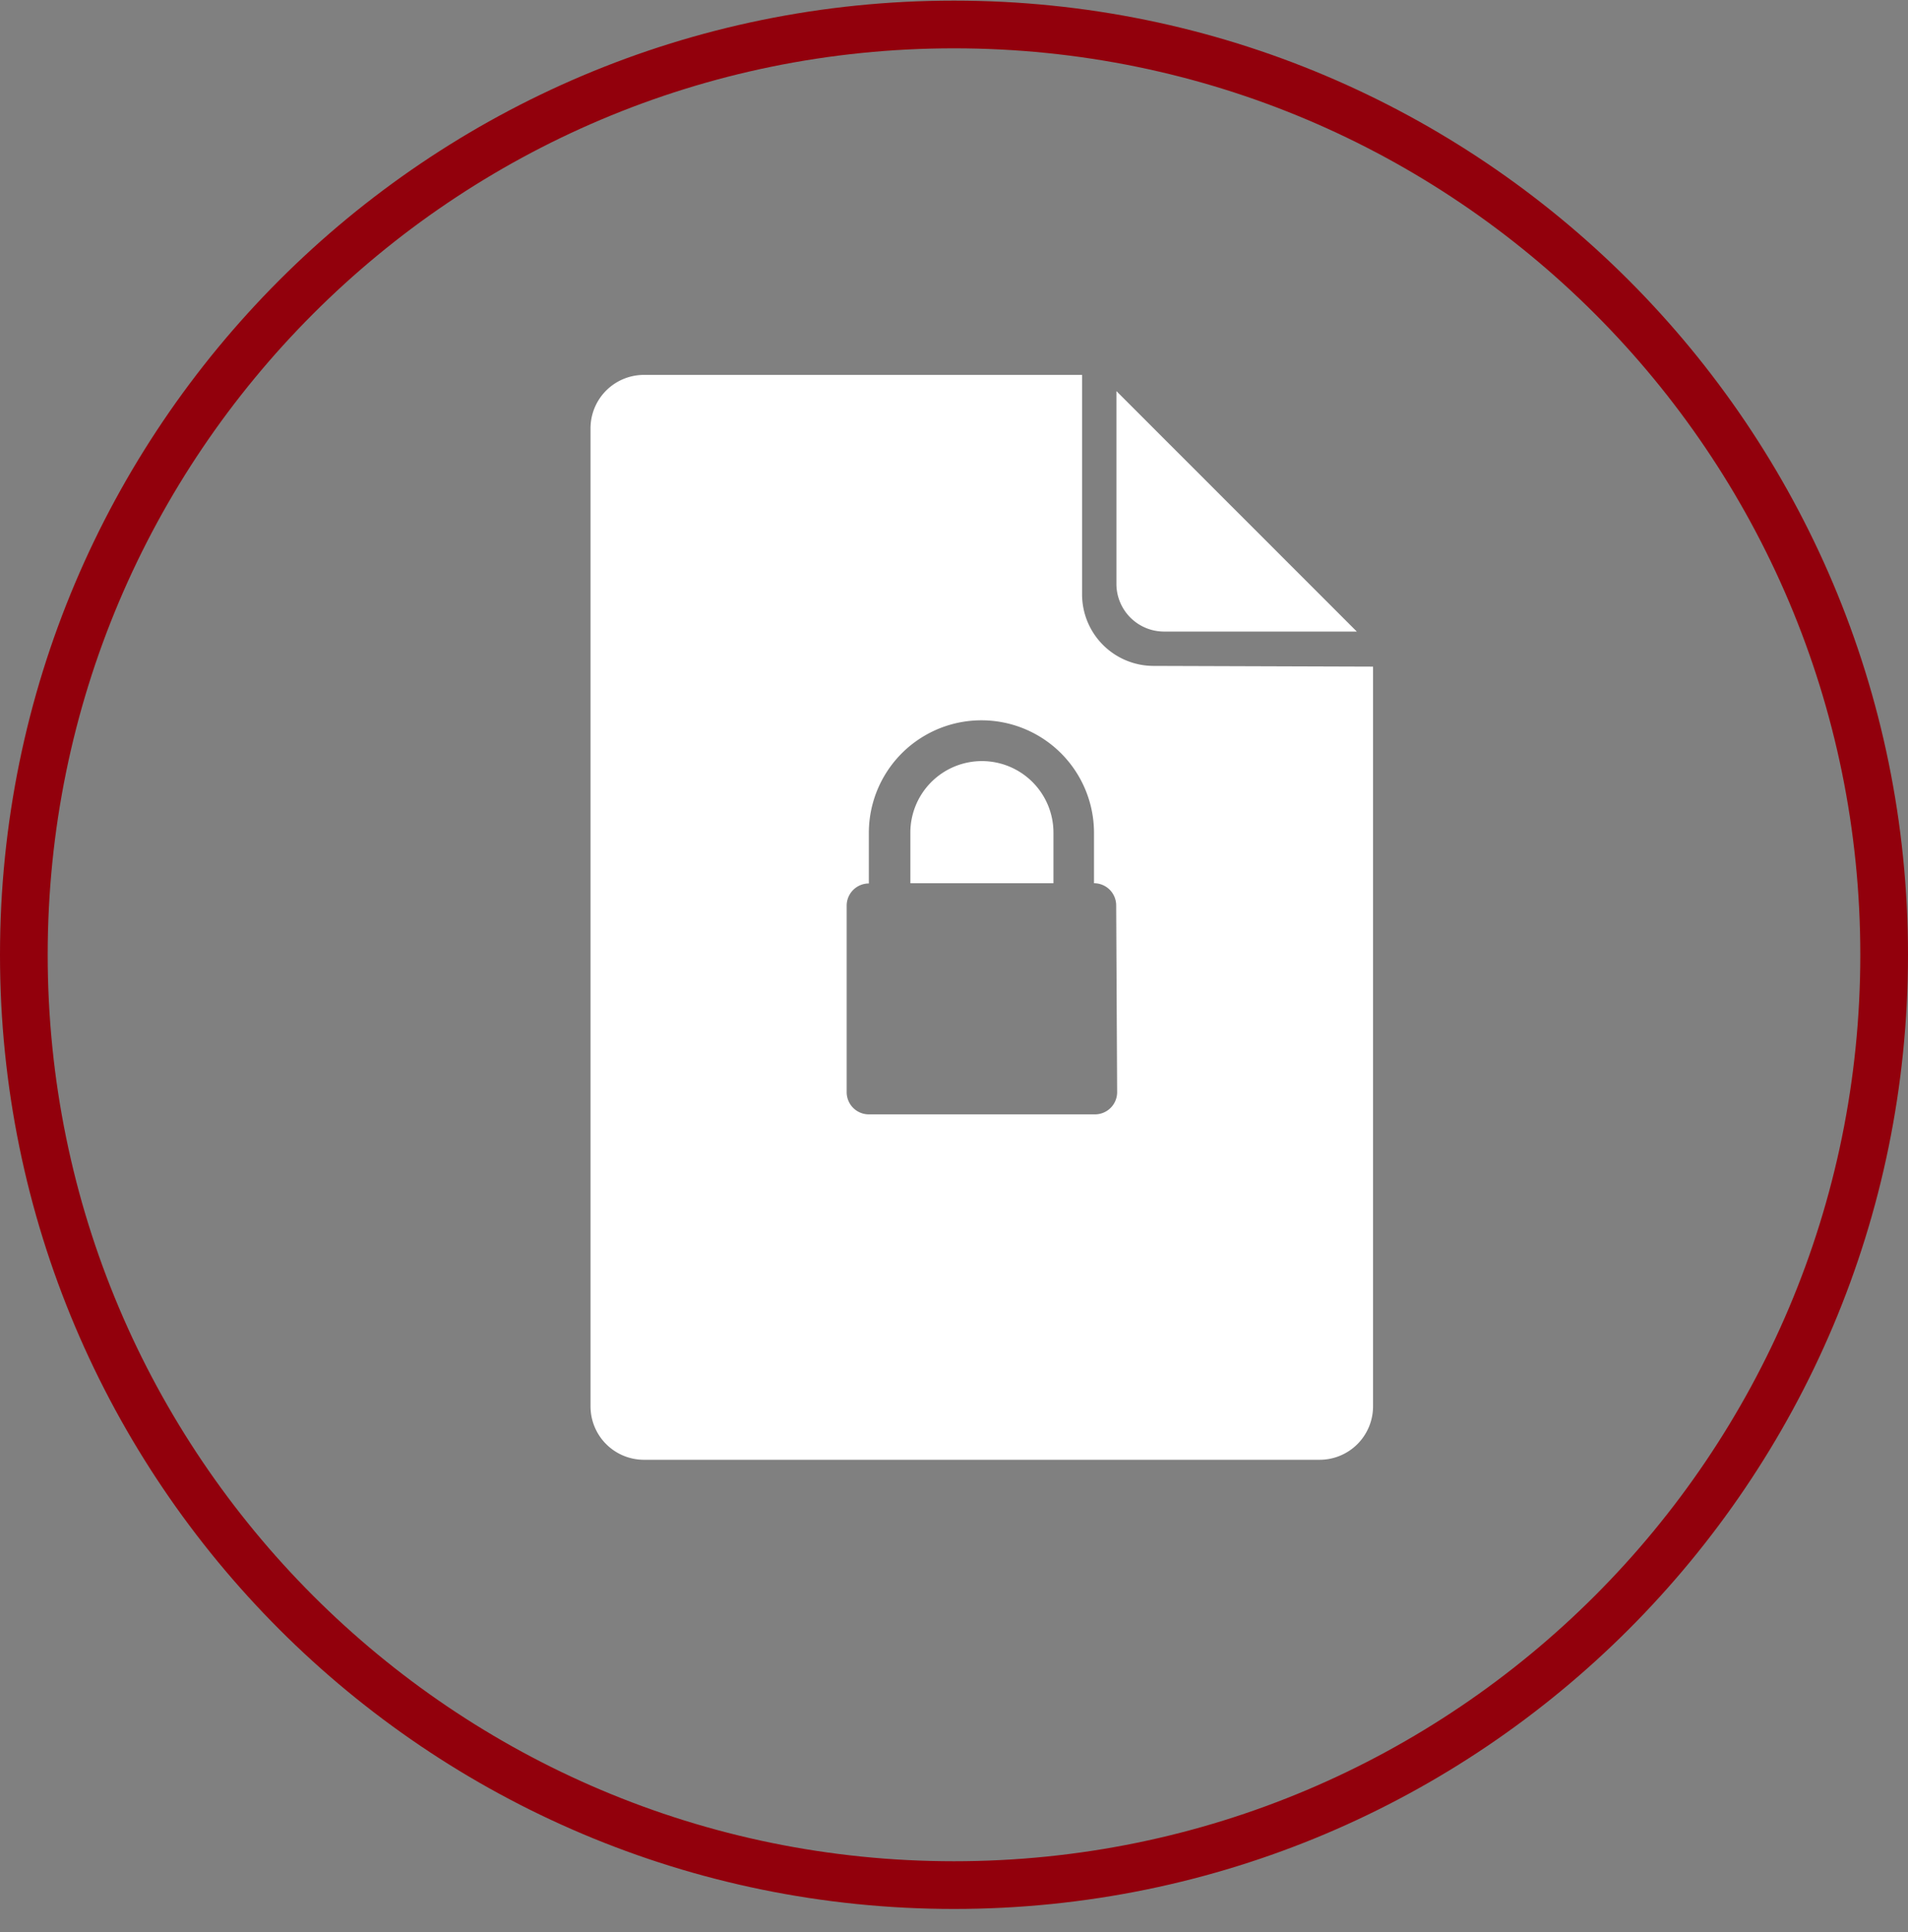
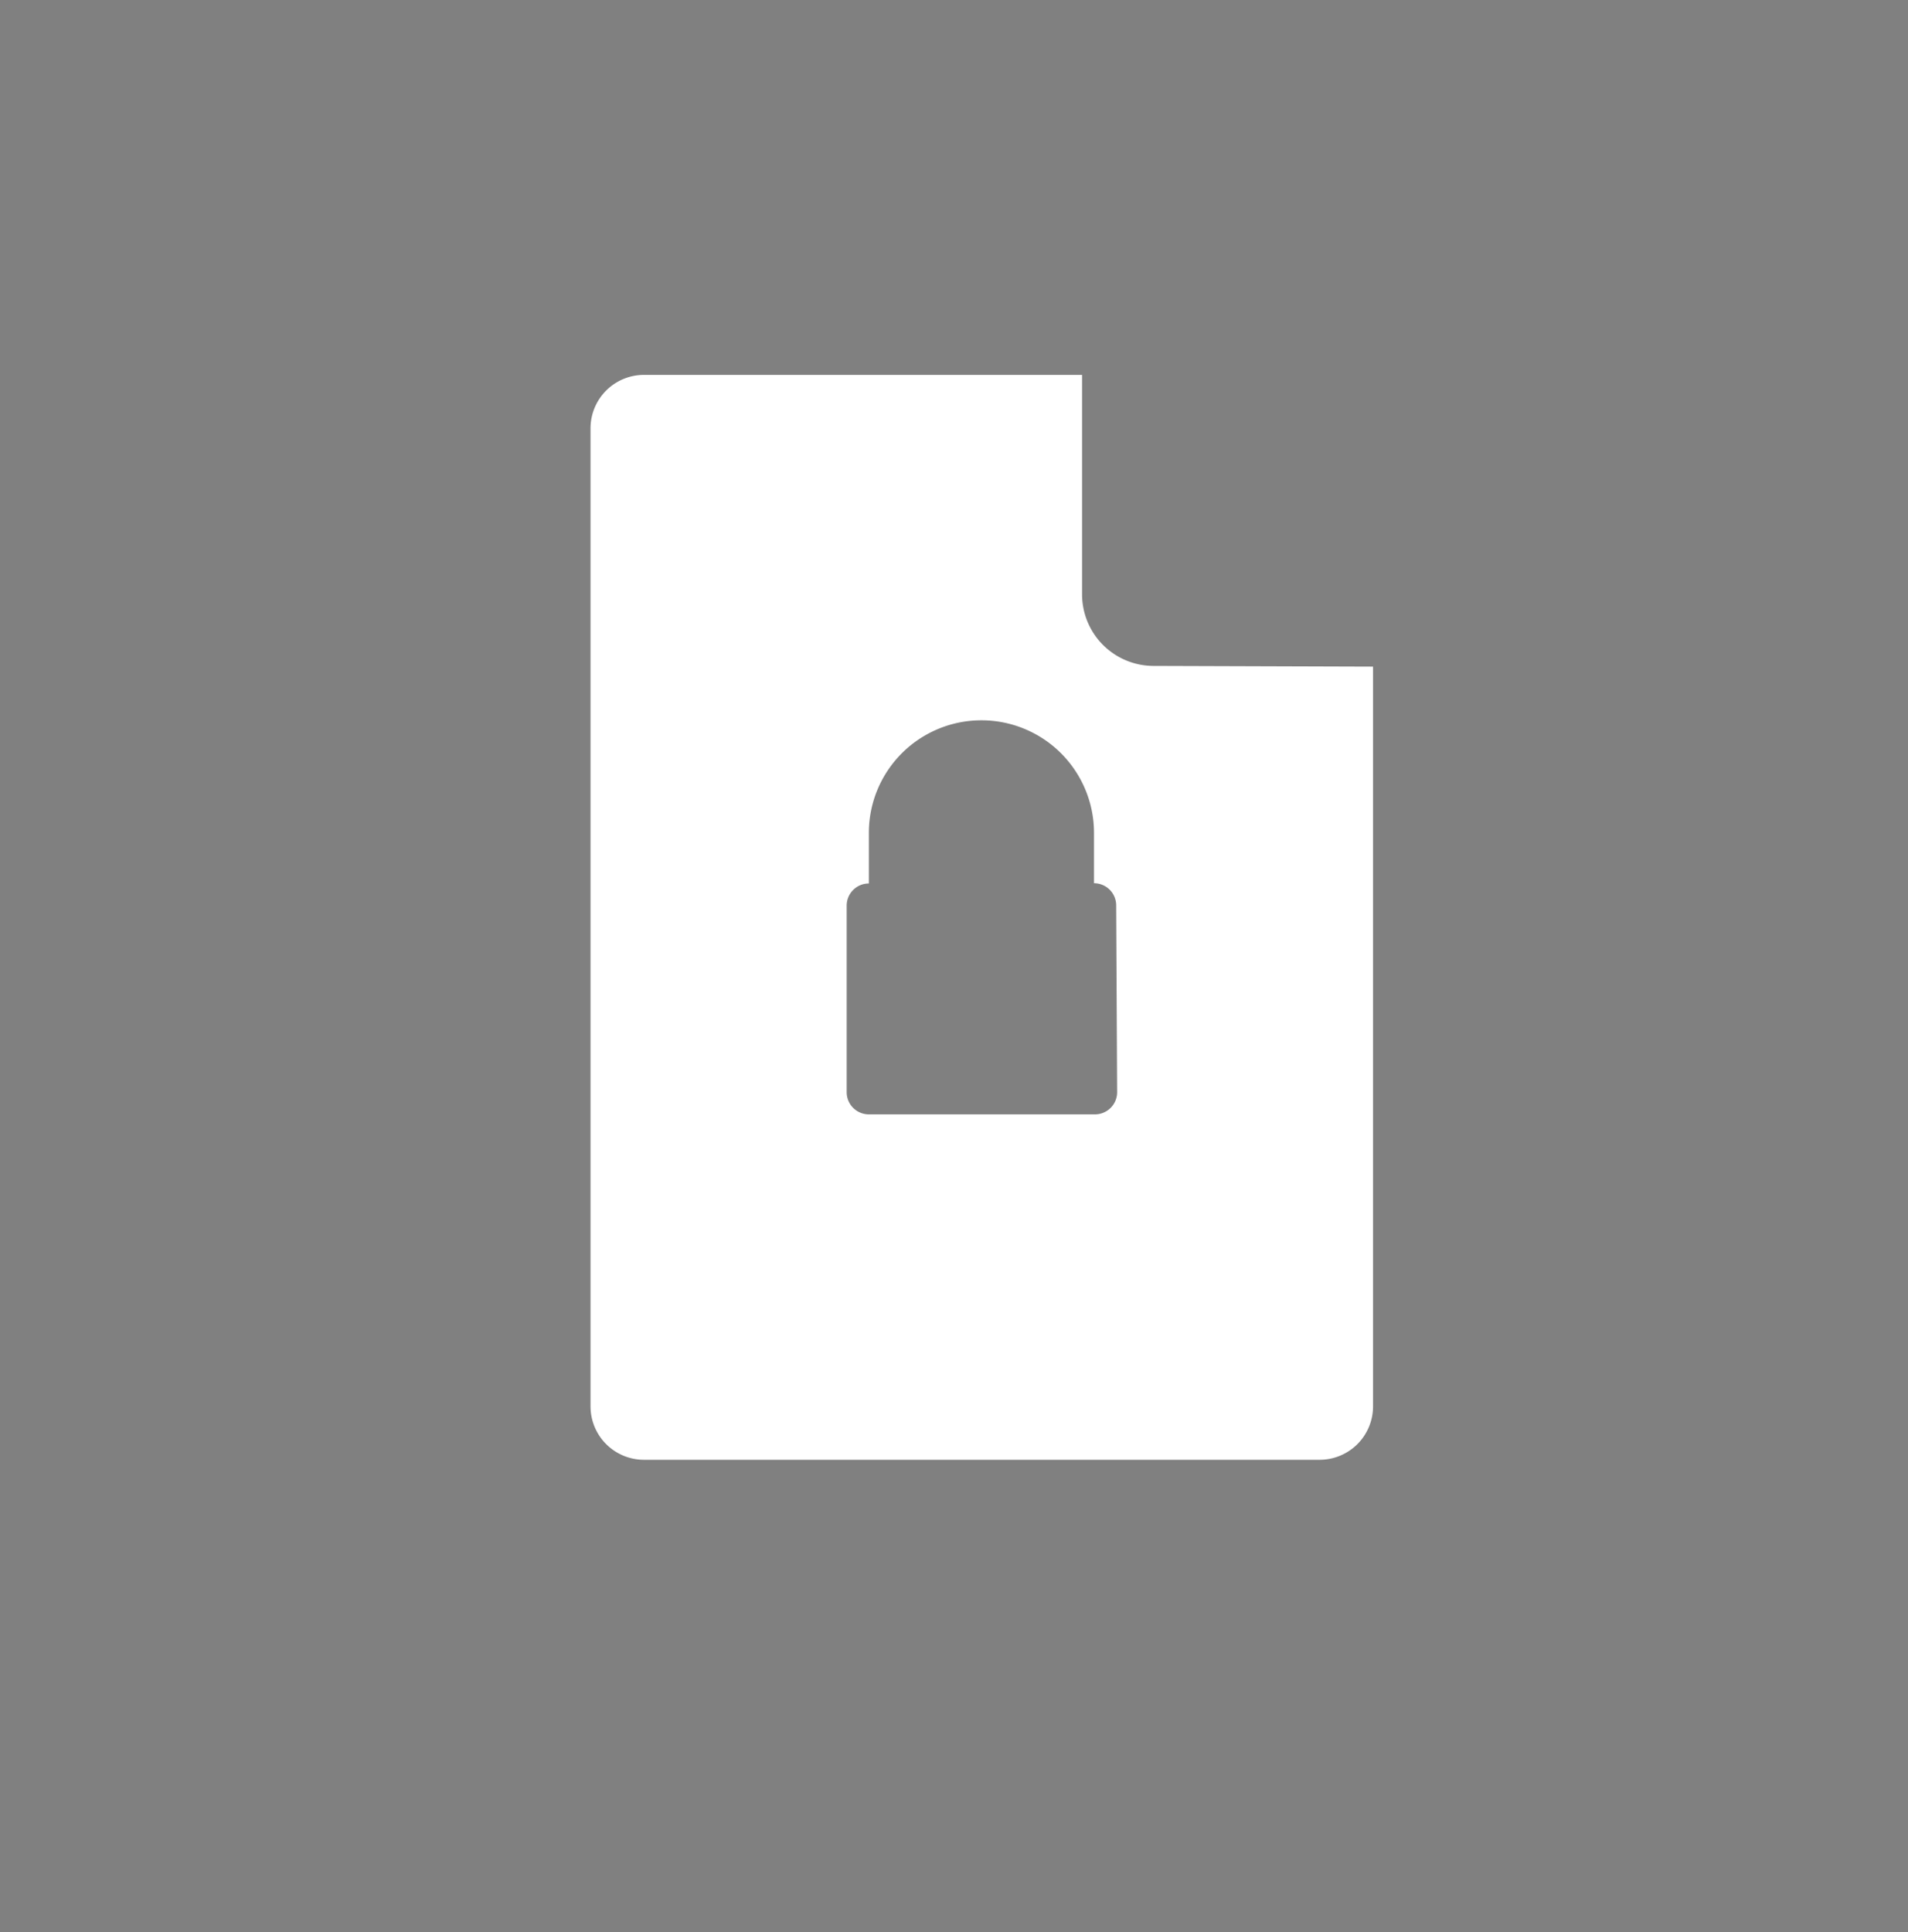
<svg xmlns="http://www.w3.org/2000/svg" fill="none" viewBox="0 0 80 81">
  <rect x="0" y="0" width="80" height="81" fill="#808080" stroke="none" />
  <g clip-path="url(#a)">
-     <path stroke="#92000C" stroke-width="2" d="M79 40.026c0 21.539-17.46 39-39 39s-39-17.461-39-39c0-21.54 17.46-39 39-39s39 17.46 39 39Z" />
-     <path fill="#fff" d="M48.79 26.476h8.1l-10.08-10.08v8.1a2 2 0 0 0 1.98 1.98Z" />
    <path fill="#fff" d="M48.37 27.916a3 3 0 0 1-3-3v-9.2H27a2.24 2.24 0 0 0-2.24 2.24v41a2.24 2.24 0 0 0 2.24 2.24h28.33a2.24 2.24 0 0 0 2.24-2.25v-31l-9.2-.03Zm-1.53 17.87a.93.93 0 0 1-.93.93h-9.48a.93.93 0 0 1-.93-.93v-7.83a.93.93 0 0 1 .93-.92v-2.12a4.72 4.72 0 1 1 9.44 0v2.11a.93.93 0 0 1 .93.92l.04 7.84Z" />
-     <path fill="#fff" d="M41.17 31.906a3 3 0 0 0-3 3v2.12h6v-2.11a3 3 0 0 0-3-3.01Z" />
  </g>
  <defs>
    <clipPath id="a">
      <path fill="#fff" d="M0 0h80v80H0z" transform="translate(0 .026)" />
    </clipPath>
  </defs>
</svg>